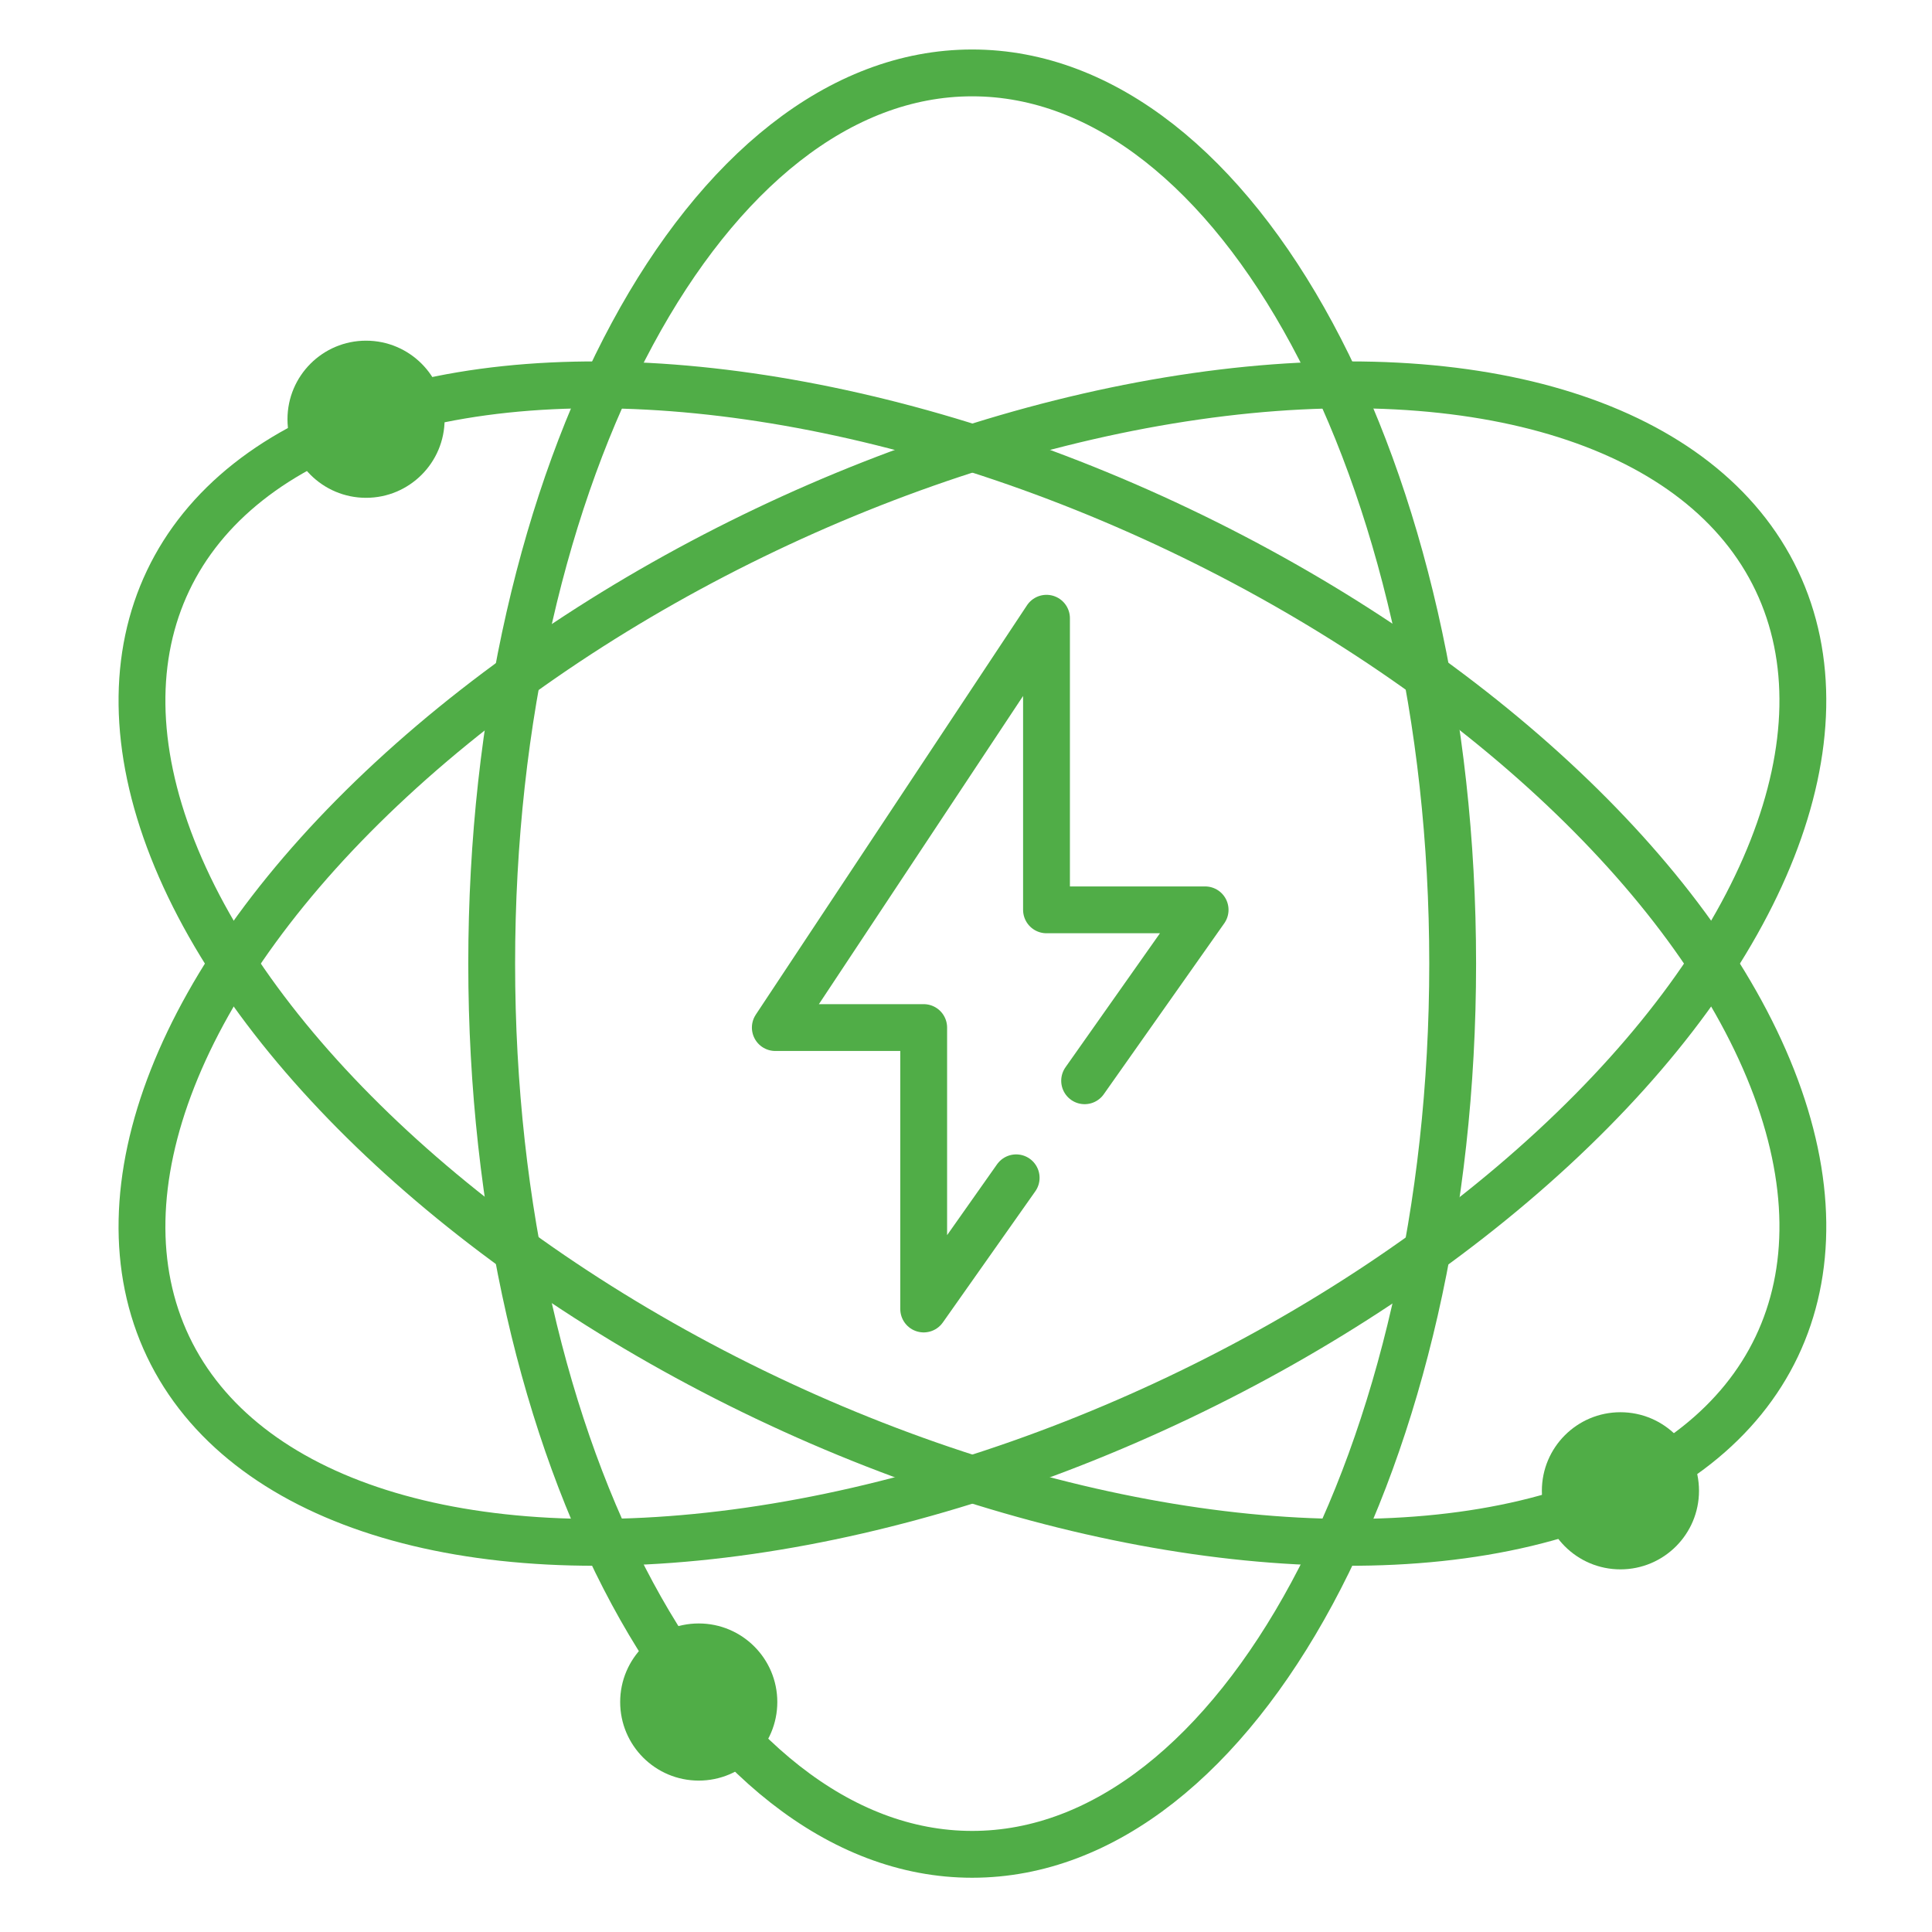
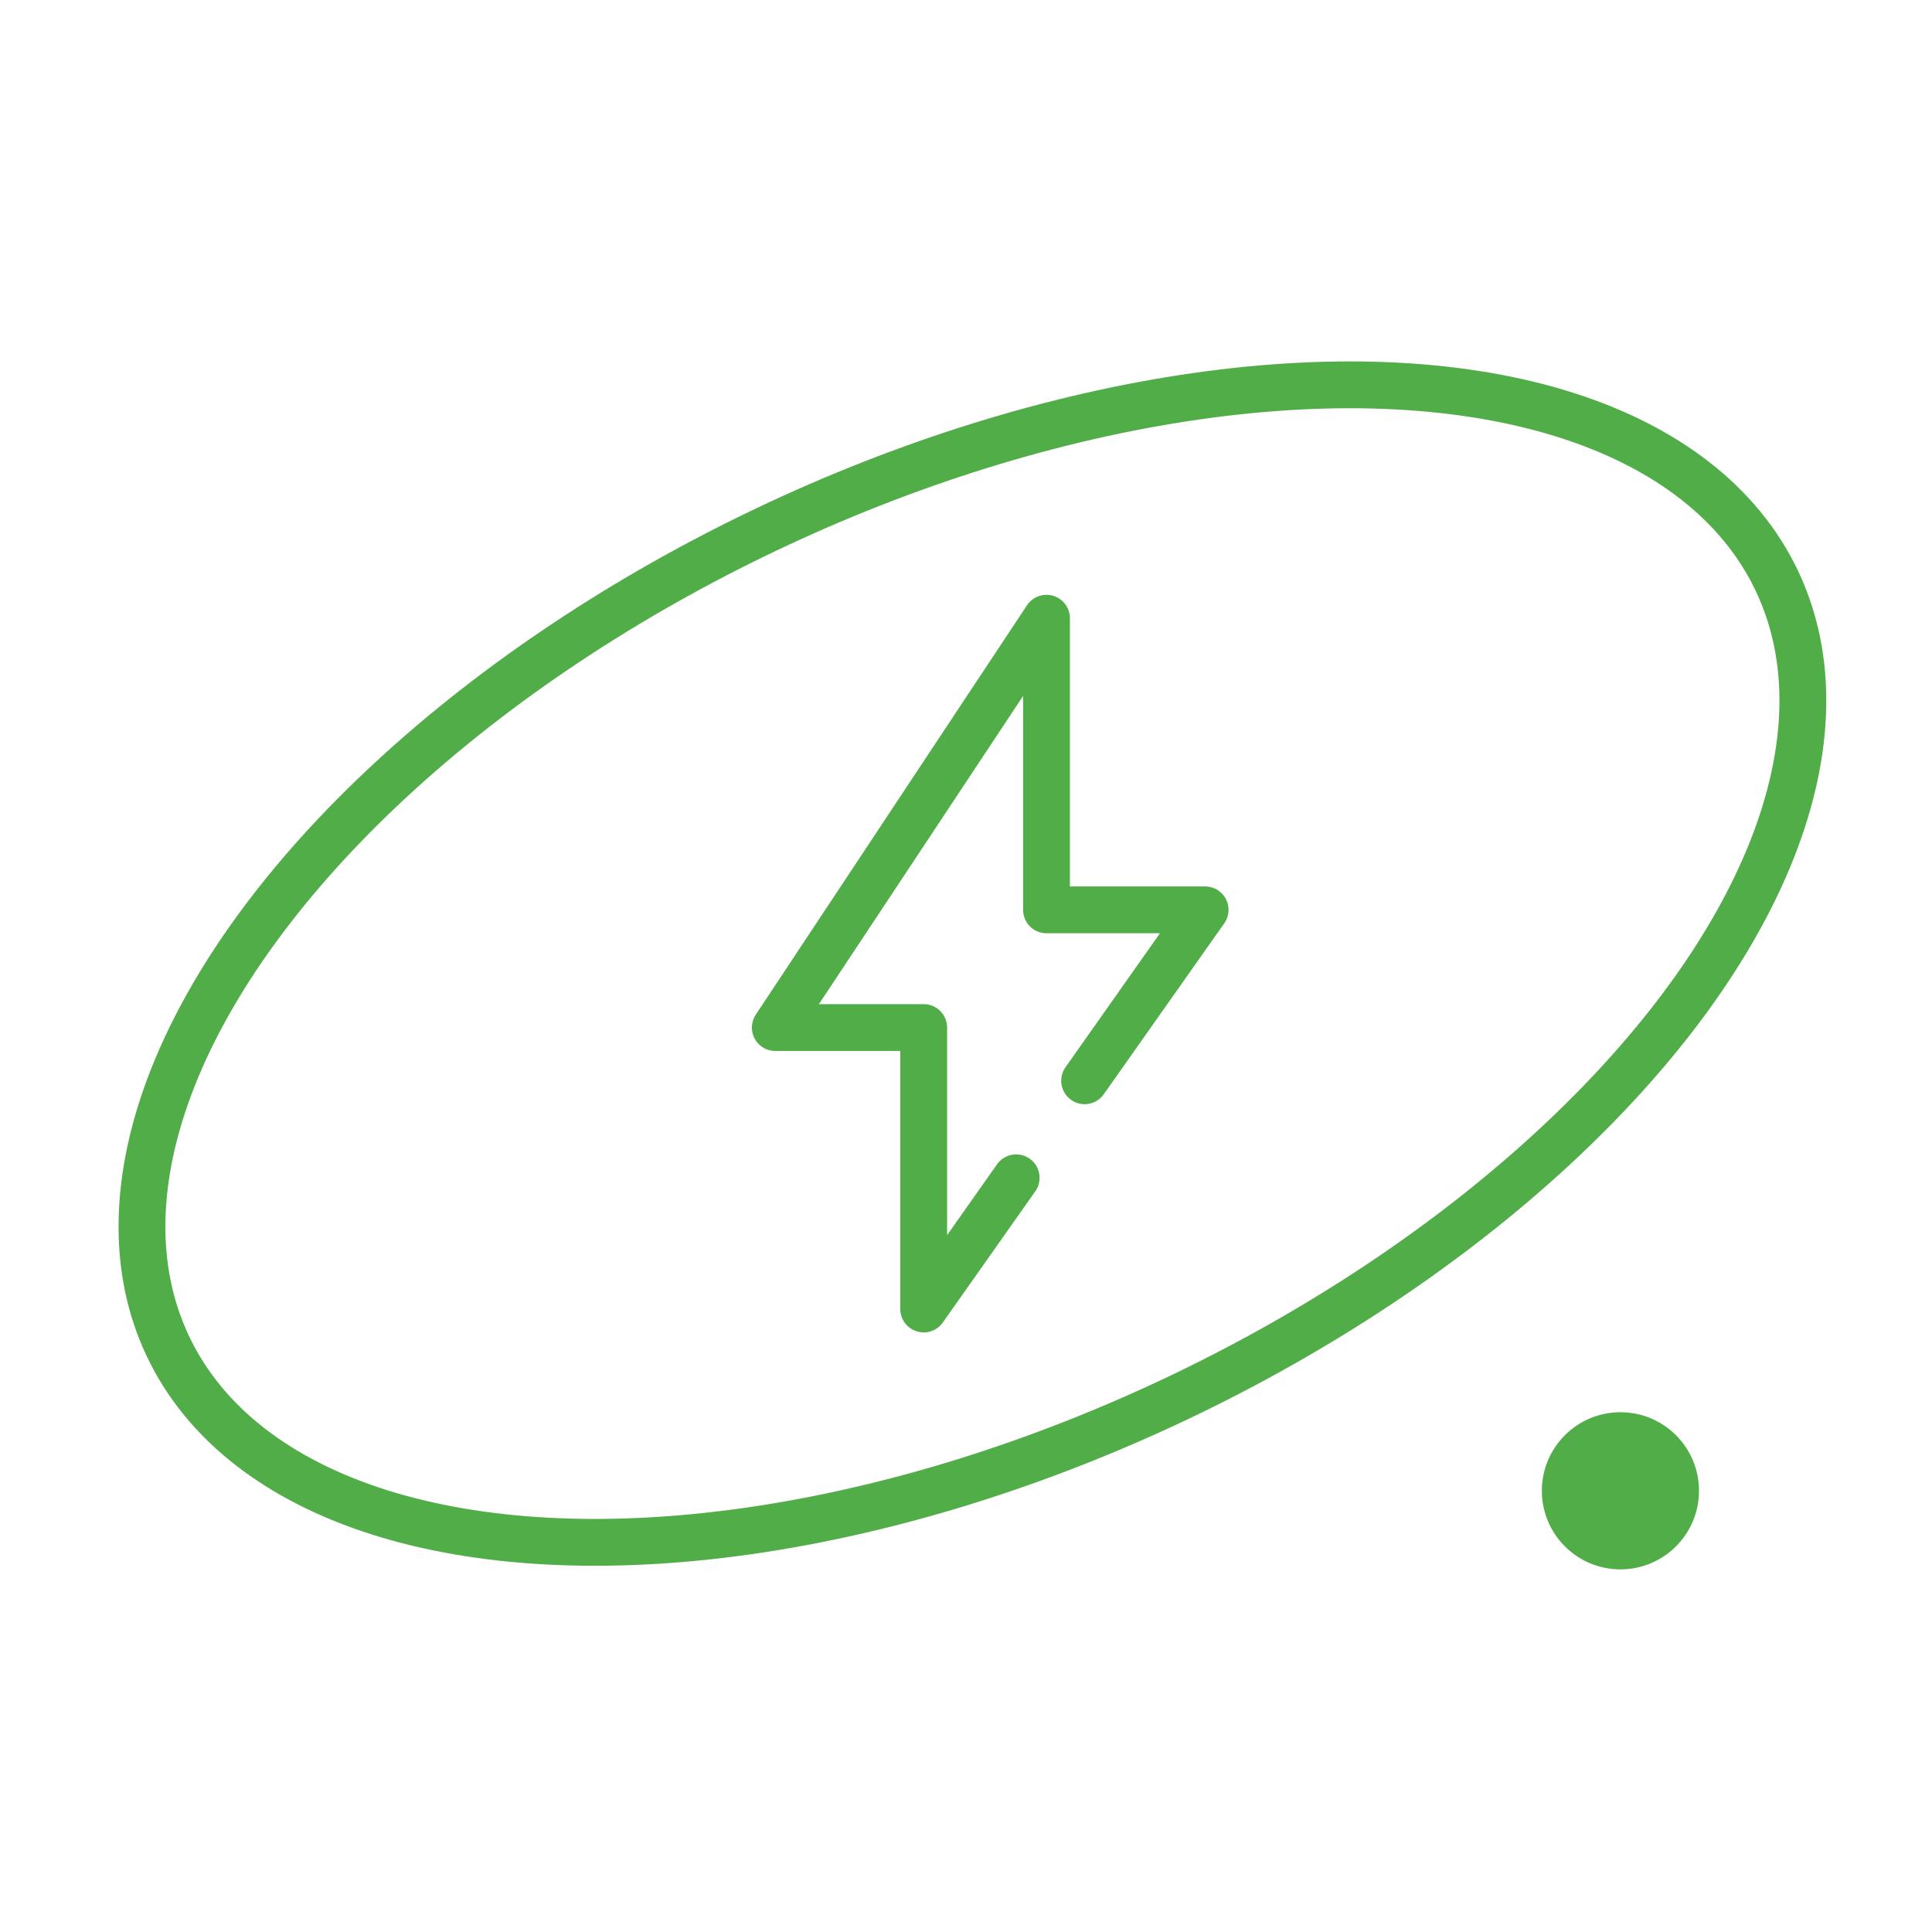
<svg xmlns="http://www.w3.org/2000/svg" id="Layer_1" x="0px" y="0px" viewBox="0 0 300 300" style="enable-background:new 0 0 300 300;" xml:space="preserve">
  <style type="text/css">	.st0{fill:none;stroke:#50AD47;stroke-width:7.271;stroke-miterlimit:10;}	.st1{fill:none;stroke:#50AD47;stroke-width:7.271;stroke-linecap:round;stroke-linejoin:round;stroke-miterlimit:10;}	.st2{fill:#50AD47;}</style>
-   <path class="st0" d="M76.35,149.63c0-76.39,33.4-138.31,74.61-138.31s74.61,61.93,74.61,138.31s-33.4,138.31-74.61,138.31 S76.35,226.02,76.35,149.63z" />
-   <ellipse transform="matrix(0.43 -0.903 0.903 0.43 -49.031 221.604)" class="st0" cx="150.96" cy="149.63" rx="74.61" ry="138.31" />
  <ellipse transform="matrix(0.903 -0.43 0.43 0.903 -49.661 79.424)" class="st0" cx="150.96" cy="149.63" rx="138.31" ry="74.61" />
  <g>
    <polyline class="st1" points="157.79,182.89 143.43,203.26 143.43,159.56 120.39,159.56 162.5,96 162.5,141.28 187.13,141.28   168.42,167.82  " />
  </g>
-   <circle class="st2" cx="56.84" cy="65.1" r="12.2" />
  <circle class="st2" cx="251.62" cy="231.49" r="12.2" />
-   <circle class="st2" cx="108.5" cy="264.29" r="12.2" />
</svg>